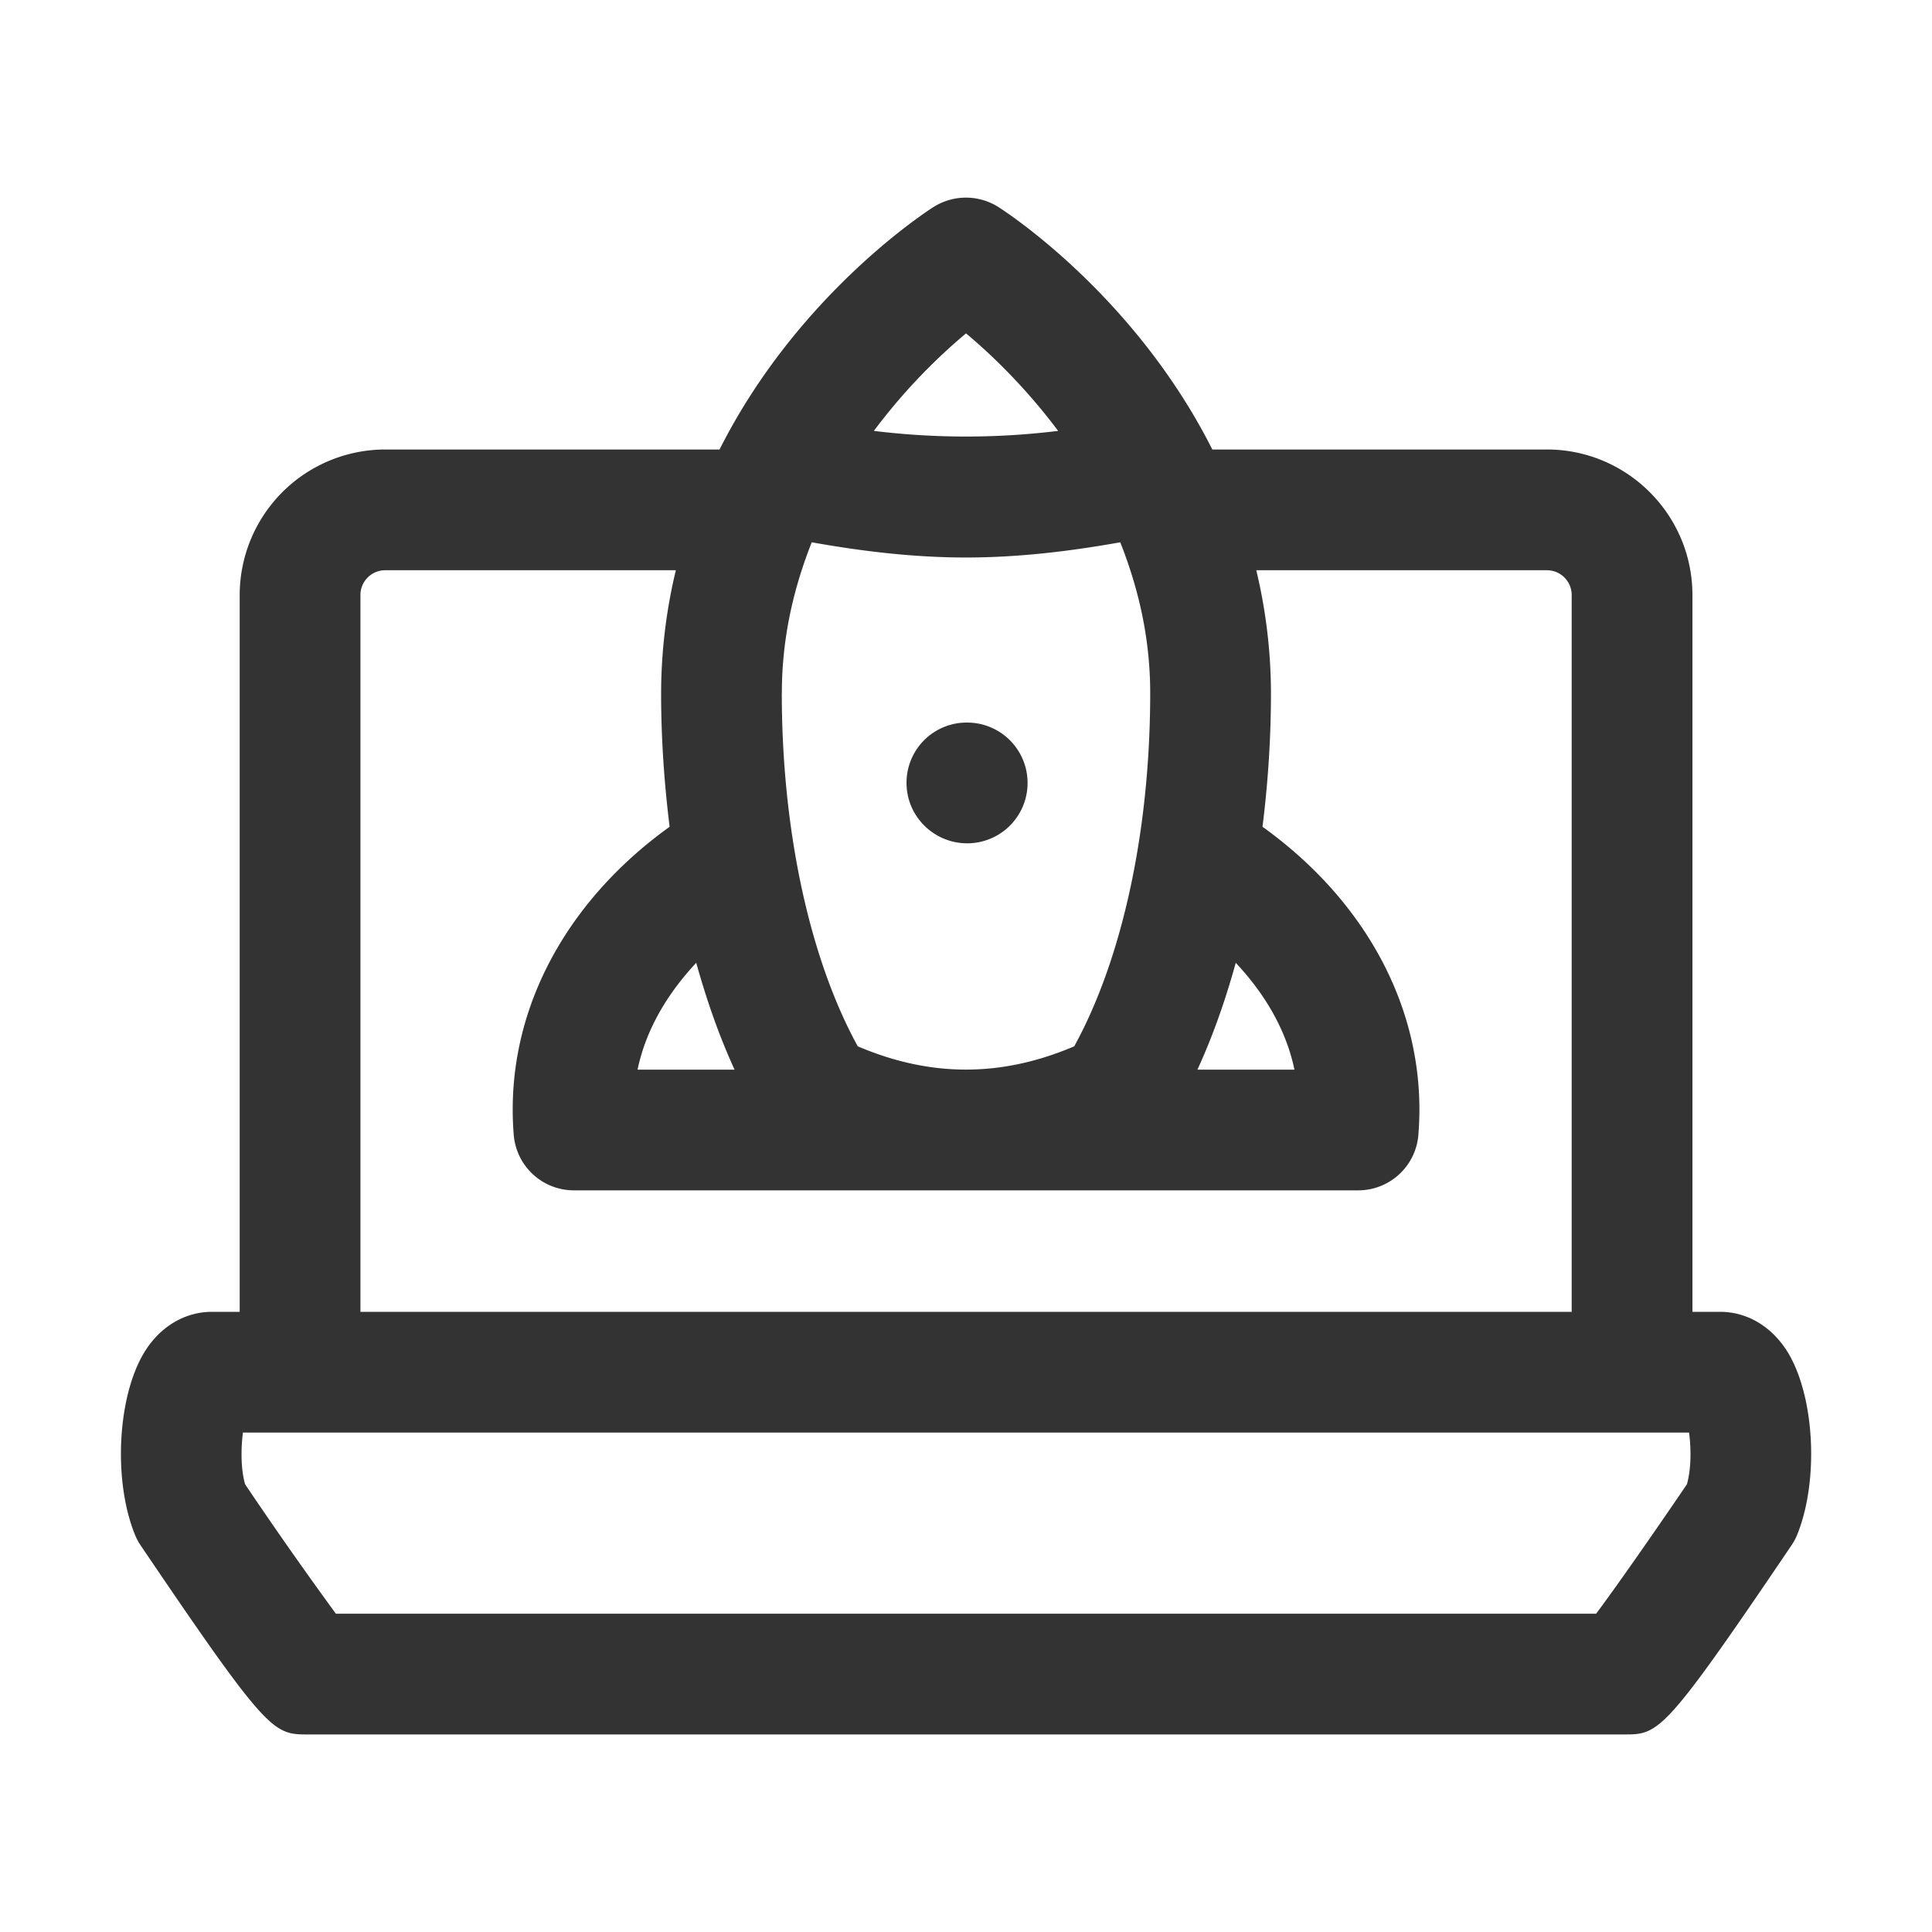
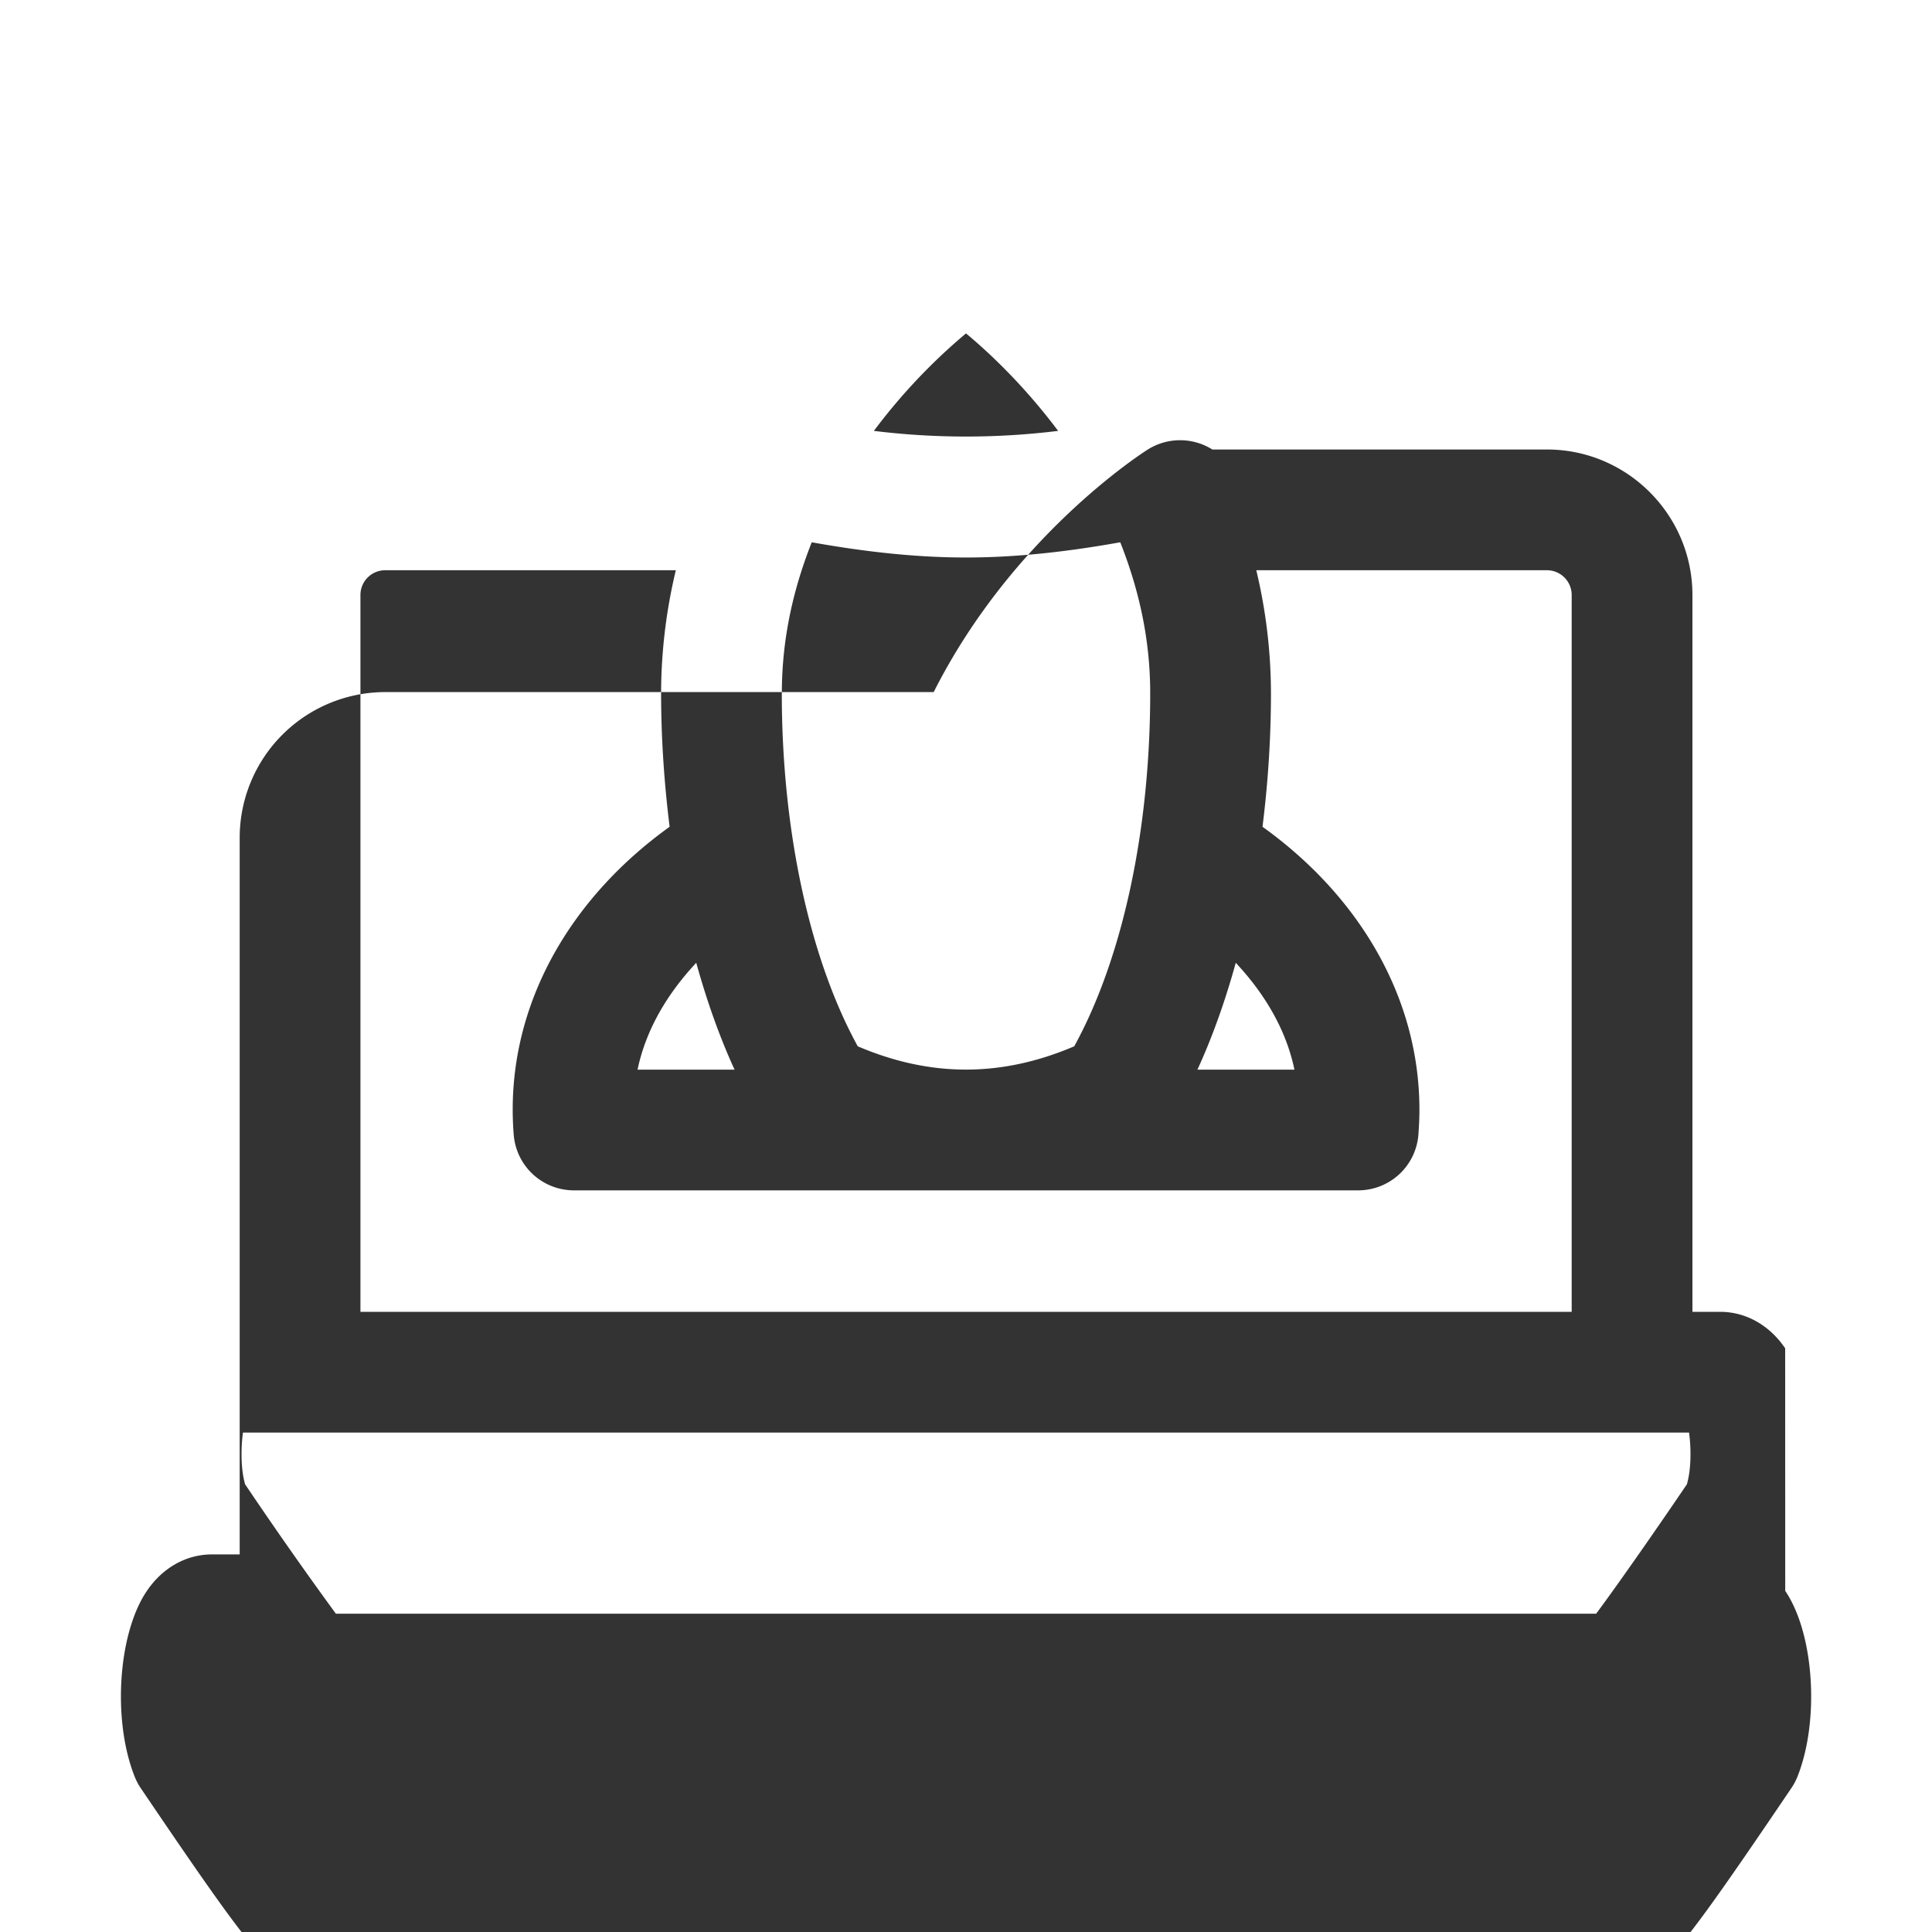
<svg xmlns="http://www.w3.org/2000/svg" version="1.1" width="512" height="512" x="0" y="0" viewBox="0 0 32 32" style="enable-background:new 0 0 512 512" xml:space="preserve" class="">
  <g>
-     <path d="M29.568 22.332c-.26-.384-.653-.604-1.076-.604h-.46V9.855c0-1.329-1.082-2.41-2.41-2.41H20.08c-1.289-2.557-3.419-3.937-3.547-4.018a1.005 1.005 0 0 0-1.068 0c-.128.081-2.258 1.46-3.547 4.018H6.38a2.413 2.413 0 0 0-2.41 2.41v11.873h-.461c-.423 0-.816.22-1.076.604-.479.705-.574 2.143-.203 3.075.027.068.06.132.101.192 2.118 3.129 2.193 3.129 2.778 3.129h21.784c.585 0 .66 0 2.778-3.13a.997.997 0 0 0 .101-.19c.37-.933.276-2.37-.203-3.076zM5.563 26.728a69.283 69.283 0 0 1-1.503-2.143c-.074-.253-.07-.603-.036-.857h23.952c.035.254.038.604-.036.857-.543.8-1.168 1.694-1.503 2.143zM5.97 9.855a.41.41 0 0 1 .41-.41h4.814a8.79 8.79 0 0 0-.244 2.035c0 .754.052 1.495.141 2.214-1.588 1.14-2.599 2.815-2.599 4.685 0 .14.006.28.017.417a1 1 0 0 0 .997.92h12.99a1 1 0 0 0 .997-.92c.01-.138.017-.277.017-.417 0-1.87-1.01-3.546-2.599-4.685.09-.719.14-1.46.14-2.214a8.79 8.79 0 0 0-.243-2.035h4.814a.41.41 0 0 1 .41.41v11.873H5.97zM16 5.522c.406.337.982.888 1.526 1.615a12.508 12.508 0 0 1-3.052 0A9.654 9.654 0 0 1 16 5.522zm-3.05 5.958c0-.93.202-1.757.495-2.498.85.152 1.702.252 2.555.252s1.705-.1 2.555-.252c.293.741.496 1.568.496 2.498 0 2.266-.458 4.393-1.258 5.85-1.204.514-2.38.515-3.586 0-.8-1.458-1.258-3.585-1.258-5.85zm-.783 6.237H10.56c.136-.655.487-1.252.972-1.77.176.634.387 1.23.635 1.77zm8.301-1.77c.485.518.836 1.115.972 1.77h-1.607c.248-.54.46-1.136.635-1.77z" fill="#333333" opacity="1" data-original="#000000" class="" />
-     <path d="M15.015 12.968c0 .553.453 1 1.005 1a1 1 0 1 0 0-2h-.01a.996.996 0 0 0-.995 1z" fill="#333333" opacity="1" data-original="#000000" class="" />
+     <path d="M29.568 22.332c-.26-.384-.653-.604-1.076-.604h-.46V9.855c0-1.329-1.082-2.41-2.41-2.41H20.08a1.005 1.005 0 0 0-1.068 0c-.128.081-2.258 1.46-3.547 4.018H6.38a2.413 2.413 0 0 0-2.41 2.41v11.873h-.461c-.423 0-.816.22-1.076.604-.479.705-.574 2.143-.203 3.075.027.068.06.132.101.192 2.118 3.129 2.193 3.129 2.778 3.129h21.784c.585 0 .66 0 2.778-3.13a.997.997 0 0 0 .101-.19c.37-.933.276-2.37-.203-3.076zM5.563 26.728a69.283 69.283 0 0 1-1.503-2.143c-.074-.253-.07-.603-.036-.857h23.952c.035.254.038.604-.036.857-.543.8-1.168 1.694-1.503 2.143zM5.97 9.855a.41.41 0 0 1 .41-.41h4.814a8.79 8.79 0 0 0-.244 2.035c0 .754.052 1.495.141 2.214-1.588 1.14-2.599 2.815-2.599 4.685 0 .14.006.28.017.417a1 1 0 0 0 .997.92h12.99a1 1 0 0 0 .997-.92c.01-.138.017-.277.017-.417 0-1.87-1.01-3.546-2.599-4.685.09-.719.14-1.46.14-2.214a8.79 8.79 0 0 0-.243-2.035h4.814a.41.41 0 0 1 .41.41v11.873H5.97zM16 5.522c.406.337.982.888 1.526 1.615a12.508 12.508 0 0 1-3.052 0A9.654 9.654 0 0 1 16 5.522zm-3.05 5.958c0-.93.202-1.757.495-2.498.85.152 1.702.252 2.555.252s1.705-.1 2.555-.252c.293.741.496 1.568.496 2.498 0 2.266-.458 4.393-1.258 5.85-1.204.514-2.38.515-3.586 0-.8-1.458-1.258-3.585-1.258-5.85zm-.783 6.237H10.56c.136-.655.487-1.252.972-1.77.176.634.387 1.23.635 1.77zm8.301-1.77c.485.518.836 1.115.972 1.77h-1.607c.248-.54.46-1.136.635-1.77z" fill="#333333" opacity="1" data-original="#000000" class="" />
  </g>
</svg>